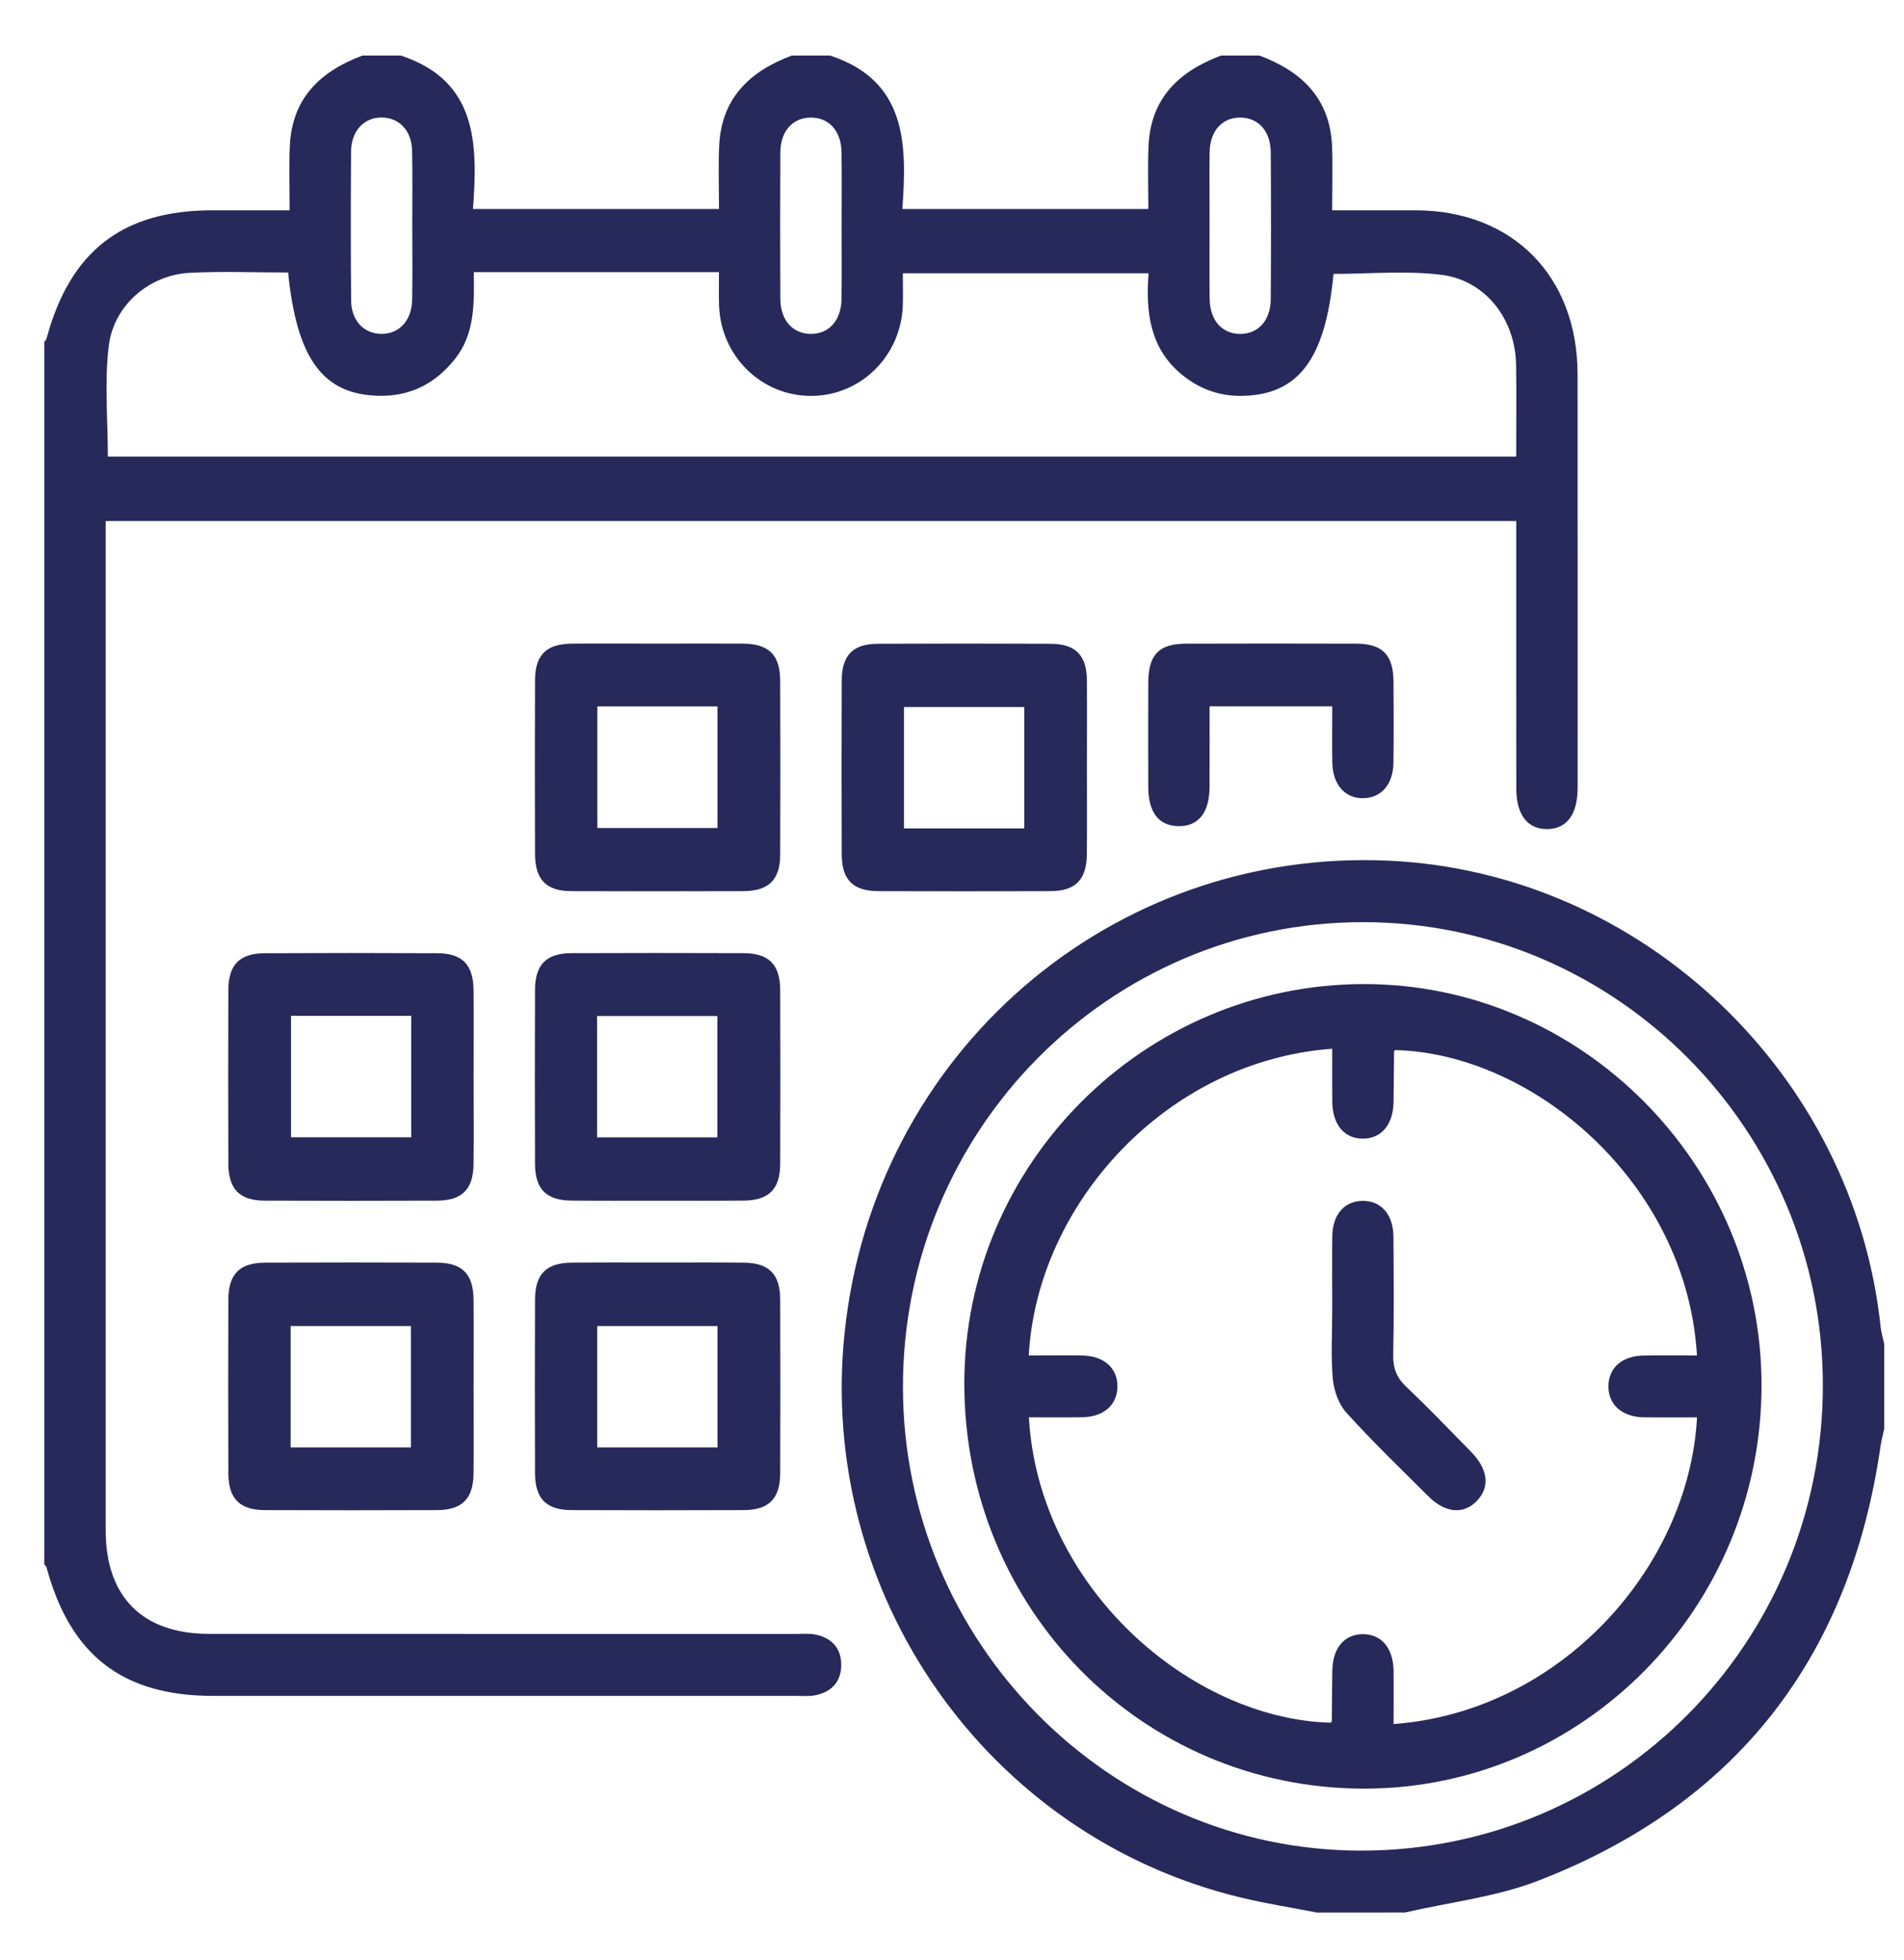
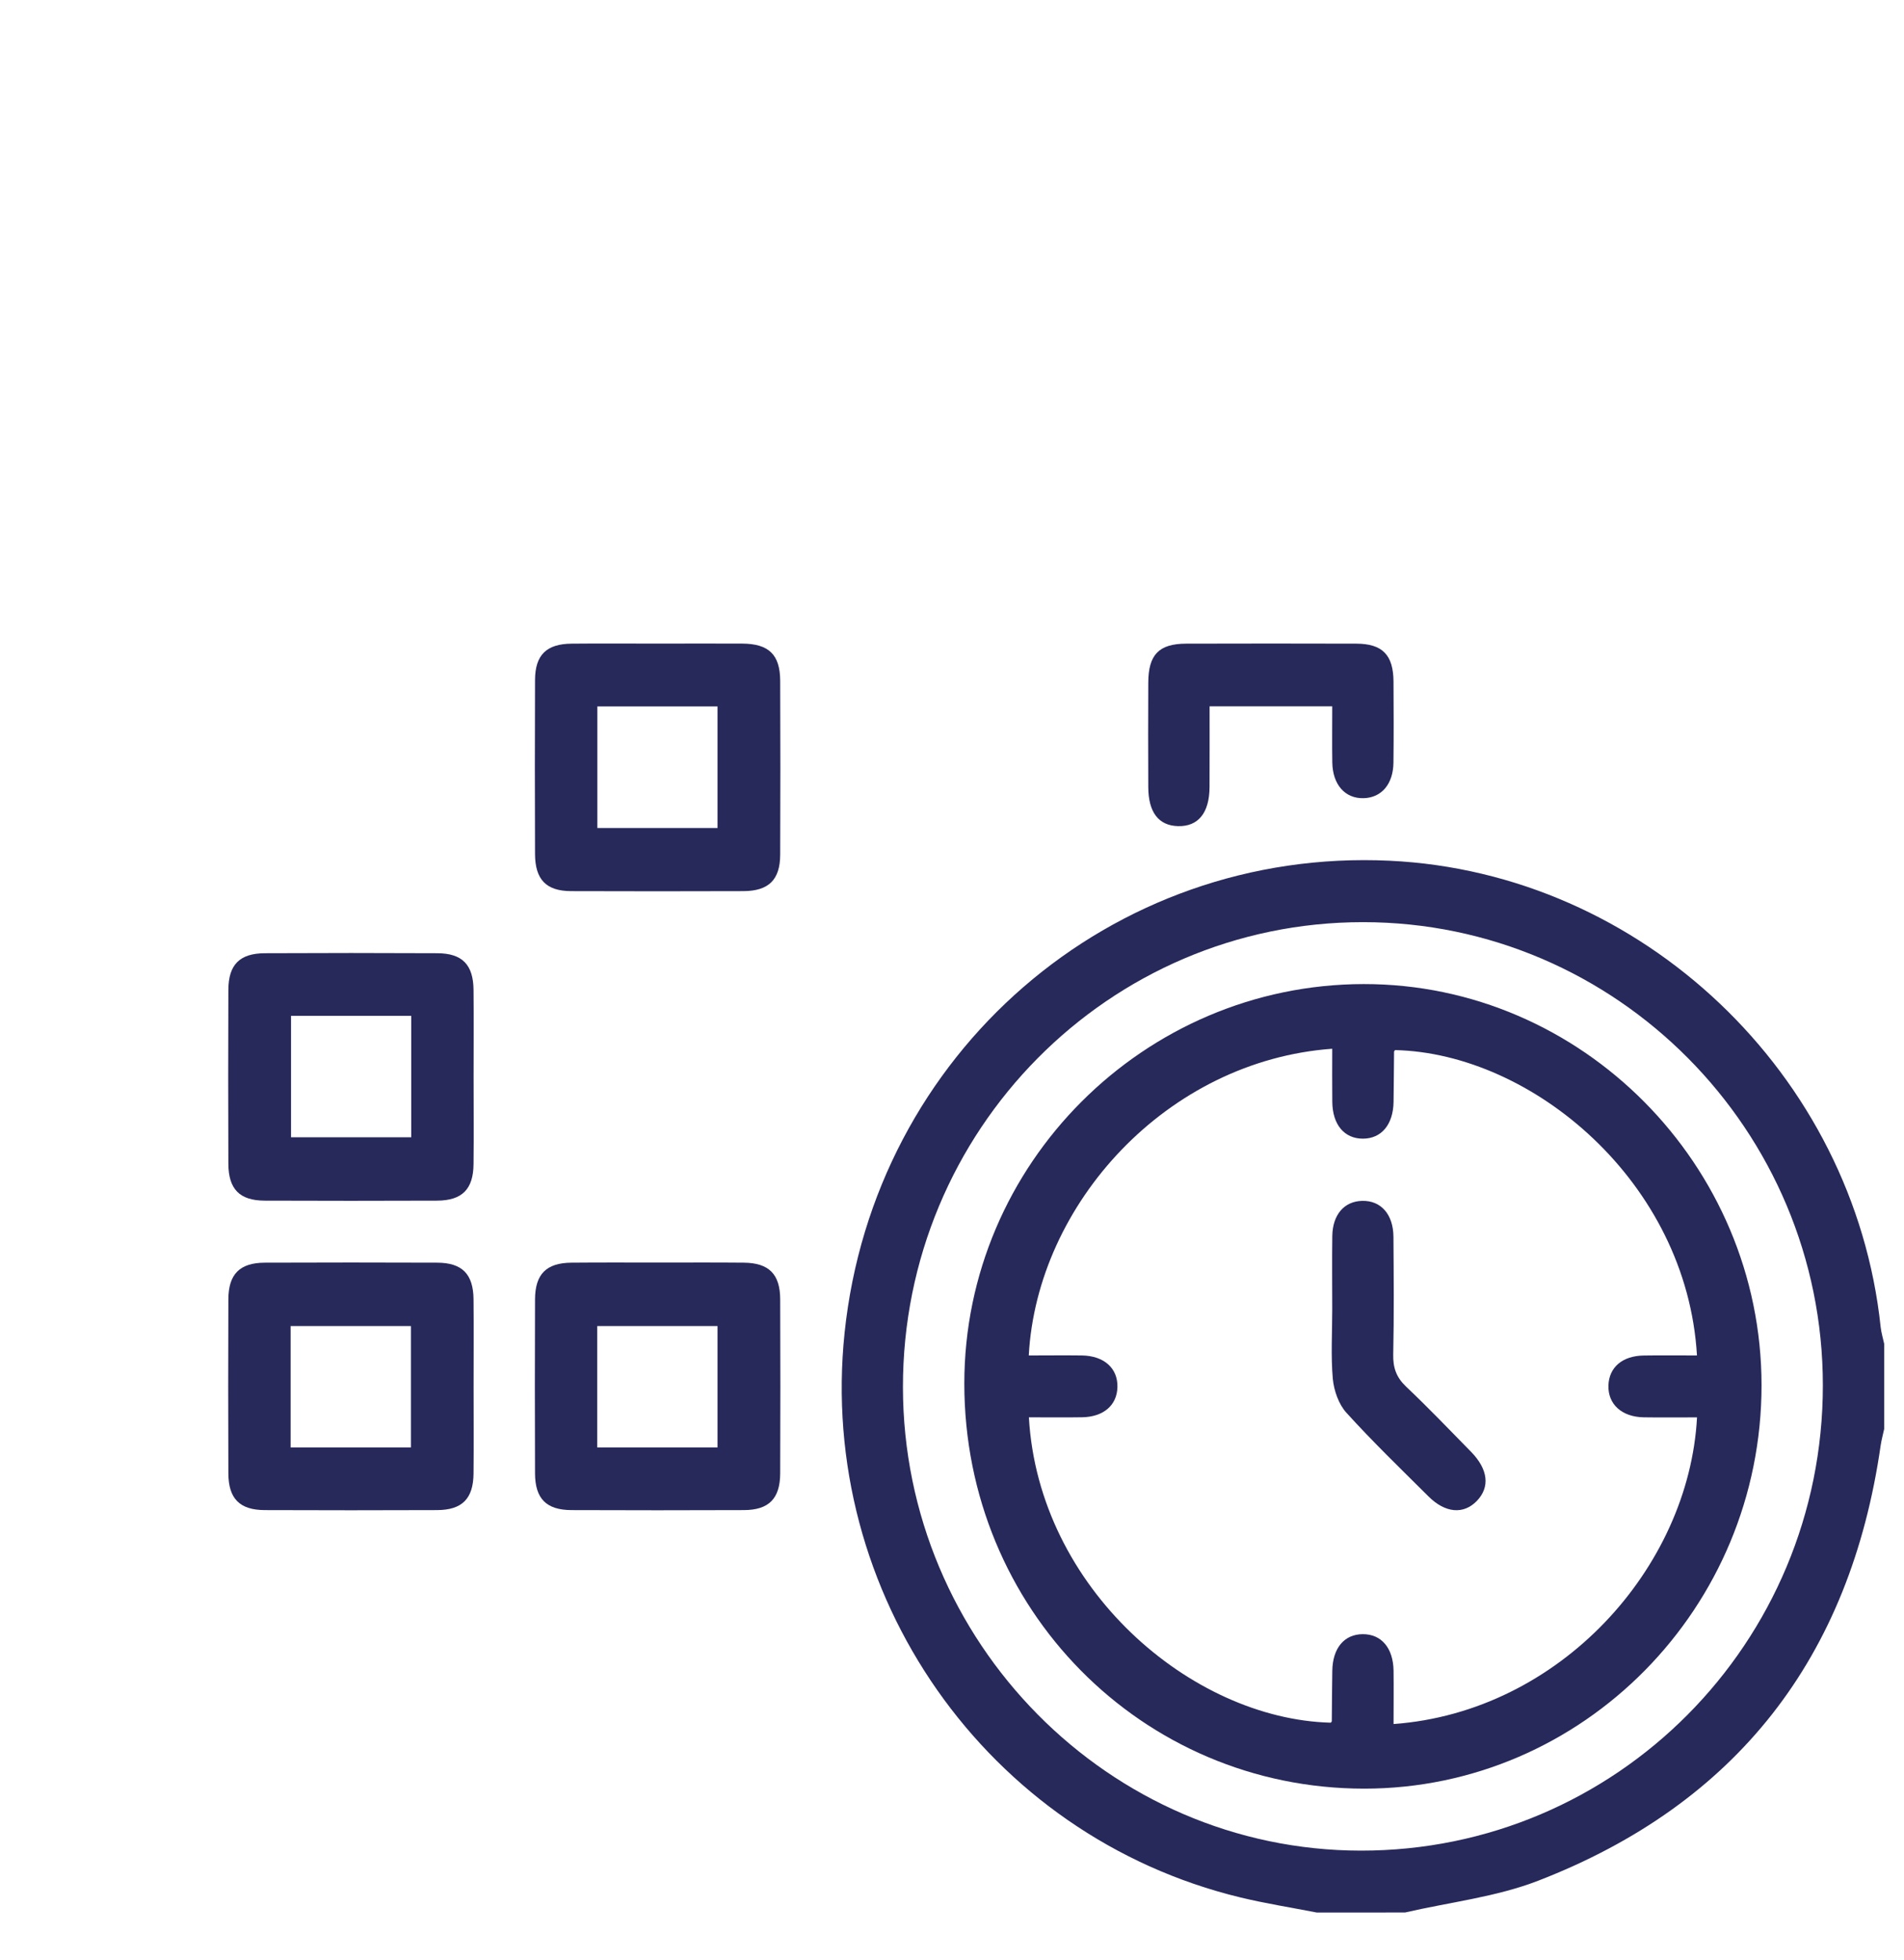
<svg xmlns="http://www.w3.org/2000/svg" width="34" height="35" viewBox="0 0 34 35" fill="none">
-   <path d="M22.49 0.992C23.243 1.273 23.753 1.757 23.787 2.618C23.801 2.984 23.789 3.351 23.789 3.756C24.304 3.756 24.791 3.755 25.277 3.756C27.009 3.759 28.169 4.931 28.171 6.684C28.173 9.137 28.172 11.589 28.172 14.042C28.172 14.054 28.172 14.065 28.172 14.077C28.169 14.547 27.98 14.803 27.631 14.808C27.281 14.813 27.078 14.554 27.077 14.092C27.076 13.344 27.076 12.595 27.076 11.846C27.076 11.008 27.076 10.168 27.076 9.306C18.679 9.306 10.303 9.306 1.887 9.306C1.887 9.433 1.887 9.555 1.887 9.678C1.887 15.562 1.887 21.447 1.887 27.331C1.887 28.523 2.545 29.182 3.736 29.182C7.227 29.183 10.718 29.182 14.209 29.183C14.323 29.183 14.439 29.171 14.55 29.192C14.845 29.247 15.022 29.431 15.022 29.736C15.022 30.042 14.842 30.225 14.548 30.28C14.437 30.3 14.321 30.289 14.207 30.289C10.739 30.289 7.271 30.289 3.803 30.289C2.191 30.289 1.254 29.564 0.831 27.994C0.825 27.974 0.805 27.958 0.791 27.94C0.791 20.662 0.791 13.383 0.791 6.105C0.804 6.087 0.825 6.071 0.83 6.05C1.252 4.482 2.19 3.756 3.795 3.756C4.246 3.756 4.697 3.756 5.172 3.756C5.172 3.347 5.16 2.98 5.175 2.615C5.211 1.755 5.72 1.273 6.472 0.992C6.7 0.992 6.929 0.992 7.157 0.992C8.531 1.443 8.531 2.582 8.446 3.733C9.941 3.733 11.38 3.733 12.839 3.733C12.839 3.345 12.826 2.978 12.842 2.613C12.878 1.754 13.389 1.273 14.139 0.992C14.367 0.992 14.595 0.992 14.823 0.992C16.197 1.443 16.197 2.582 16.113 3.733C17.608 3.733 19.046 3.733 20.506 3.733C20.506 3.345 20.493 2.978 20.509 2.613C20.544 1.754 21.055 1.273 21.805 0.992C22.033 0.992 22.262 0.992 22.49 0.992ZM5.145 4.867C4.544 4.867 3.963 4.843 3.384 4.873C2.673 4.911 2.033 5.445 1.943 6.174C1.862 6.825 1.926 7.495 1.926 8.155C10.306 8.155 18.68 8.155 27.075 8.155C27.075 7.591 27.082 7.052 27.073 6.513C27.059 5.704 26.532 5.009 25.743 4.909C25.108 4.829 24.456 4.892 23.813 4.892C23.668 6.41 23.191 7.048 22.191 7.07C21.775 7.08 21.407 6.945 21.088 6.677C20.53 6.208 20.458 5.567 20.51 4.881C19.032 4.881 17.591 4.881 16.122 4.881C16.122 5.083 16.127 5.265 16.122 5.447C16.094 6.35 15.38 7.064 14.497 7.071C13.599 7.079 12.866 6.361 12.84 5.444C12.835 5.254 12.839 5.064 12.839 4.861C12.069 4.861 11.351 4.861 10.633 4.861C9.918 4.861 9.203 4.861 8.461 4.861C8.467 5.422 8.481 5.956 8.131 6.403C7.783 6.848 7.332 7.08 6.769 7.069C5.772 7.05 5.3 6.416 5.145 4.867ZM7.362 4.043C7.362 3.594 7.368 3.145 7.359 2.696C7.353 2.339 7.135 2.106 6.826 2.099C6.504 2.093 6.272 2.333 6.269 2.707C6.263 3.593 6.262 4.48 6.27 5.366C6.272 5.723 6.494 5.957 6.803 5.963C7.123 5.97 7.353 5.728 7.36 5.355C7.368 4.919 7.362 4.481 7.362 4.043ZM15.029 4.066C15.029 3.617 15.034 3.168 15.027 2.719C15.022 2.339 14.803 2.099 14.48 2.1C14.157 2.101 13.938 2.339 13.935 2.72C13.93 3.595 13.93 4.47 13.935 5.345C13.938 5.723 14.161 5.964 14.482 5.964C14.803 5.963 15.021 5.723 15.027 5.344C15.033 4.918 15.029 4.492 15.029 4.066ZM21.6 3.998C21.6 4.447 21.595 4.896 21.601 5.345C21.607 5.723 21.826 5.965 22.147 5.964C22.468 5.964 22.689 5.723 22.692 5.344C22.698 4.47 22.698 3.594 22.692 2.719C22.689 2.34 22.468 2.1 22.146 2.1C21.823 2.1 21.607 2.339 21.6 2.72C21.595 3.146 21.6 3.571 21.6 3.998Z" fill="#27295A" />
  <path d="M23.516 34.159C23.061 34.07 22.601 33.998 22.15 33.889C17.624 32.795 14.595 28.469 15.082 23.804C15.604 18.807 19.841 15.137 24.814 15.373C29.32 15.586 33.108 19.185 33.583 23.701C33.594 23.802 33.625 23.901 33.646 24.001C33.646 24.508 33.646 25.015 33.646 25.522C33.625 25.62 33.598 25.717 33.583 25.817C33.039 29.606 31.008 32.219 27.469 33.59C26.715 33.882 25.885 33.974 25.09 34.158C24.566 34.159 24.041 34.159 23.516 34.159ZM16.124 24.776C16.128 29.326 19.805 33.048 24.299 33.053C28.862 33.058 32.551 29.343 32.551 24.744C32.552 20.186 28.863 16.47 24.339 16.47C19.798 16.47 16.12 20.189 16.124 24.776Z" fill="#27295A" />
  <path d="M11.75 11.495C12.252 11.495 12.753 11.492 13.256 11.495C13.729 11.498 13.93 11.692 13.932 12.159C13.936 13.195 13.936 14.232 13.932 15.267C13.93 15.714 13.726 15.914 13.275 15.916C12.249 15.919 11.222 15.92 10.196 15.916C9.753 15.914 9.556 15.709 9.554 15.253C9.55 14.216 9.55 13.18 9.554 12.144C9.556 11.697 9.759 11.499 10.21 11.496C10.724 11.491 11.237 11.495 11.75 11.495ZM10.667 12.617C10.667 13.35 10.667 14.066 10.667 14.789C11.396 14.789 12.106 14.789 12.813 14.789C12.813 14.05 12.813 13.333 12.813 12.617C12.086 12.617 11.383 12.617 10.667 12.617Z" fill="#27295A" />
-   <path d="M19.409 13.703C19.409 14.221 19.413 14.739 19.408 15.258C19.404 15.71 19.207 15.914 18.762 15.916C17.735 15.92 16.708 15.92 15.682 15.916C15.234 15.915 15.032 15.713 15.031 15.264C15.027 14.227 15.027 13.191 15.031 12.155C15.032 11.702 15.231 11.499 15.677 11.498C16.704 11.493 17.73 11.493 18.756 11.498C19.205 11.499 19.405 11.701 19.409 12.15C19.413 12.667 19.409 13.185 19.409 13.703ZM18.29 14.796C18.29 14.051 18.29 13.334 18.29 12.628C17.554 12.628 16.845 12.628 16.142 12.628C16.142 13.364 16.142 14.073 16.142 14.796C16.862 14.796 17.565 14.796 18.29 14.796Z" fill="#27295A" />
  <path d="M8.457 19.236C8.457 19.755 8.462 20.273 8.456 20.791C8.452 21.241 8.252 21.442 7.804 21.444C6.778 21.448 5.751 21.448 4.725 21.444C4.279 21.442 4.08 21.239 4.078 20.786C4.074 19.75 4.074 18.713 4.078 17.678C4.08 17.228 4.281 17.027 4.73 17.025C5.756 17.02 6.783 17.02 7.809 17.025C8.255 17.027 8.452 17.23 8.456 17.682C8.461 18.2 8.457 18.718 8.457 19.236ZM5.197 18.143C5.197 18.888 5.197 19.605 5.197 20.312C5.932 20.312 6.641 20.312 7.344 20.312C7.344 19.575 7.344 18.867 7.344 18.143C6.624 18.143 5.922 18.143 5.197 18.143Z" fill="#27295A" />
-   <path d="M11.743 21.445C11.229 21.445 10.716 21.448 10.203 21.443C9.756 21.439 9.555 21.239 9.554 20.788C9.55 19.751 9.55 18.715 9.554 17.679C9.556 17.228 9.756 17.025 10.203 17.024C11.229 17.02 12.256 17.02 13.282 17.024C13.729 17.026 13.93 17.228 13.932 17.679C13.936 18.715 13.936 19.752 13.932 20.788C13.93 21.239 13.729 21.439 13.283 21.443C12.77 21.448 12.256 21.445 11.743 21.445ZM10.662 20.314C11.401 20.314 12.111 20.314 12.81 20.314C12.81 19.572 12.81 18.856 12.81 18.147C12.08 18.147 11.378 18.147 10.662 18.147C10.662 18.874 10.662 19.583 10.662 20.314Z" fill="#27295A" />
  <path d="M8.457 24.762C8.457 25.28 8.461 25.799 8.456 26.317C8.452 26.767 8.253 26.969 7.806 26.971C6.779 26.975 5.752 26.975 4.726 26.971C4.28 26.969 4.08 26.767 4.078 26.315C4.074 25.278 4.074 24.242 4.078 23.206C4.08 22.756 4.281 22.554 4.728 22.552C5.755 22.548 6.782 22.548 7.808 22.552C8.254 22.554 8.452 22.756 8.456 23.208C8.461 23.726 8.457 24.245 8.457 24.762ZM7.338 25.852C7.338 25.108 7.338 24.391 7.338 23.684C6.604 23.684 5.894 23.684 5.19 23.684C5.19 24.419 5.19 25.128 5.19 25.852C5.91 25.852 6.611 25.852 7.338 25.852Z" fill="#27295A" />
  <path d="M11.777 22.55C12.279 22.55 12.781 22.547 13.283 22.552C13.73 22.556 13.931 22.756 13.932 23.207C13.936 24.244 13.936 25.28 13.932 26.316C13.93 26.767 13.729 26.97 13.282 26.971C12.256 26.975 11.229 26.975 10.203 26.971C9.756 26.969 9.556 26.767 9.554 26.316C9.55 25.279 9.55 24.243 9.554 23.207C9.556 22.756 9.756 22.556 10.203 22.552C10.728 22.547 11.252 22.55 11.777 22.55ZM12.813 25.852C12.813 25.107 12.813 24.39 12.813 23.684C12.079 23.684 11.368 23.684 10.665 23.684C10.665 24.42 10.665 25.128 10.665 25.852C11.386 25.852 12.088 25.852 12.813 25.852Z" fill="#27295A" />
  <path d="M23.79 12.615C23.049 12.615 22.347 12.615 21.6 12.615C21.6 13.099 21.601 13.578 21.599 14.056C21.597 14.519 21.397 14.765 21.035 14.755C20.689 14.746 20.506 14.507 20.505 14.057C20.502 13.436 20.502 12.815 20.505 12.194C20.506 11.694 20.694 11.498 21.179 11.496C22.194 11.493 23.207 11.493 24.222 11.496C24.687 11.498 24.881 11.698 24.884 12.173C24.887 12.655 24.889 13.139 24.883 13.622C24.878 14.005 24.67 14.247 24.351 14.256C24.02 14.265 23.797 14.015 23.791 13.617C23.786 13.296 23.79 12.975 23.79 12.615Z" fill="#27295A" />
  <path d="M24.351 17.576C28.245 17.571 31.455 20.808 31.456 24.74C31.457 28.712 28.27 31.947 24.358 31.946C20.39 31.944 17.221 28.733 17.22 24.713C17.219 20.792 20.427 17.581 24.351 17.576ZM18.373 25.314C18.546 28.363 21.267 30.703 23.764 30.768C23.77 30.759 23.782 30.75 23.782 30.74C23.785 30.441 23.786 30.141 23.791 29.842C23.797 29.435 24.005 29.188 24.336 29.187C24.668 29.186 24.879 29.434 24.885 29.84C24.889 30.156 24.885 30.473 24.885 30.792C27.857 30.575 30.16 28 30.304 25.315C29.986 25.315 29.669 25.319 29.353 25.314C28.959 25.307 28.712 25.08 28.722 24.745C28.732 24.422 28.97 24.216 29.352 24.21C29.668 24.205 29.985 24.209 30.303 24.209C30.121 21.113 27.362 18.811 24.912 18.755C24.906 18.765 24.894 18.774 24.894 18.784C24.89 19.083 24.89 19.382 24.885 19.681C24.878 20.087 24.668 20.336 24.338 20.337C24.006 20.337 23.796 20.088 23.791 19.683C23.787 19.366 23.79 19.05 23.79 18.731C20.832 18.946 18.517 21.507 18.371 24.209C18.689 24.209 19.006 24.205 19.322 24.209C19.718 24.216 19.964 24.44 19.954 24.777C19.945 25.099 19.706 25.306 19.325 25.313C19.008 25.318 18.691 25.314 18.373 25.314Z" fill="#27295A" />
  <path d="M23.79 23.384C23.79 22.948 23.785 22.511 23.791 22.075C23.797 21.692 24.006 21.454 24.327 21.448C24.659 21.441 24.88 21.688 24.883 22.089C24.888 22.789 24.894 23.491 24.879 24.191C24.874 24.427 24.934 24.599 25.107 24.764C25.505 25.141 25.885 25.538 26.269 25.93C26.574 26.242 26.61 26.559 26.374 26.805C26.137 27.053 25.809 27.027 25.507 26.725C25.013 26.233 24.51 25.748 24.042 25.231C23.904 25.079 23.82 24.835 23.8 24.625C23.764 24.214 23.79 23.798 23.79 23.384Z" fill="#27295A" />
</svg>